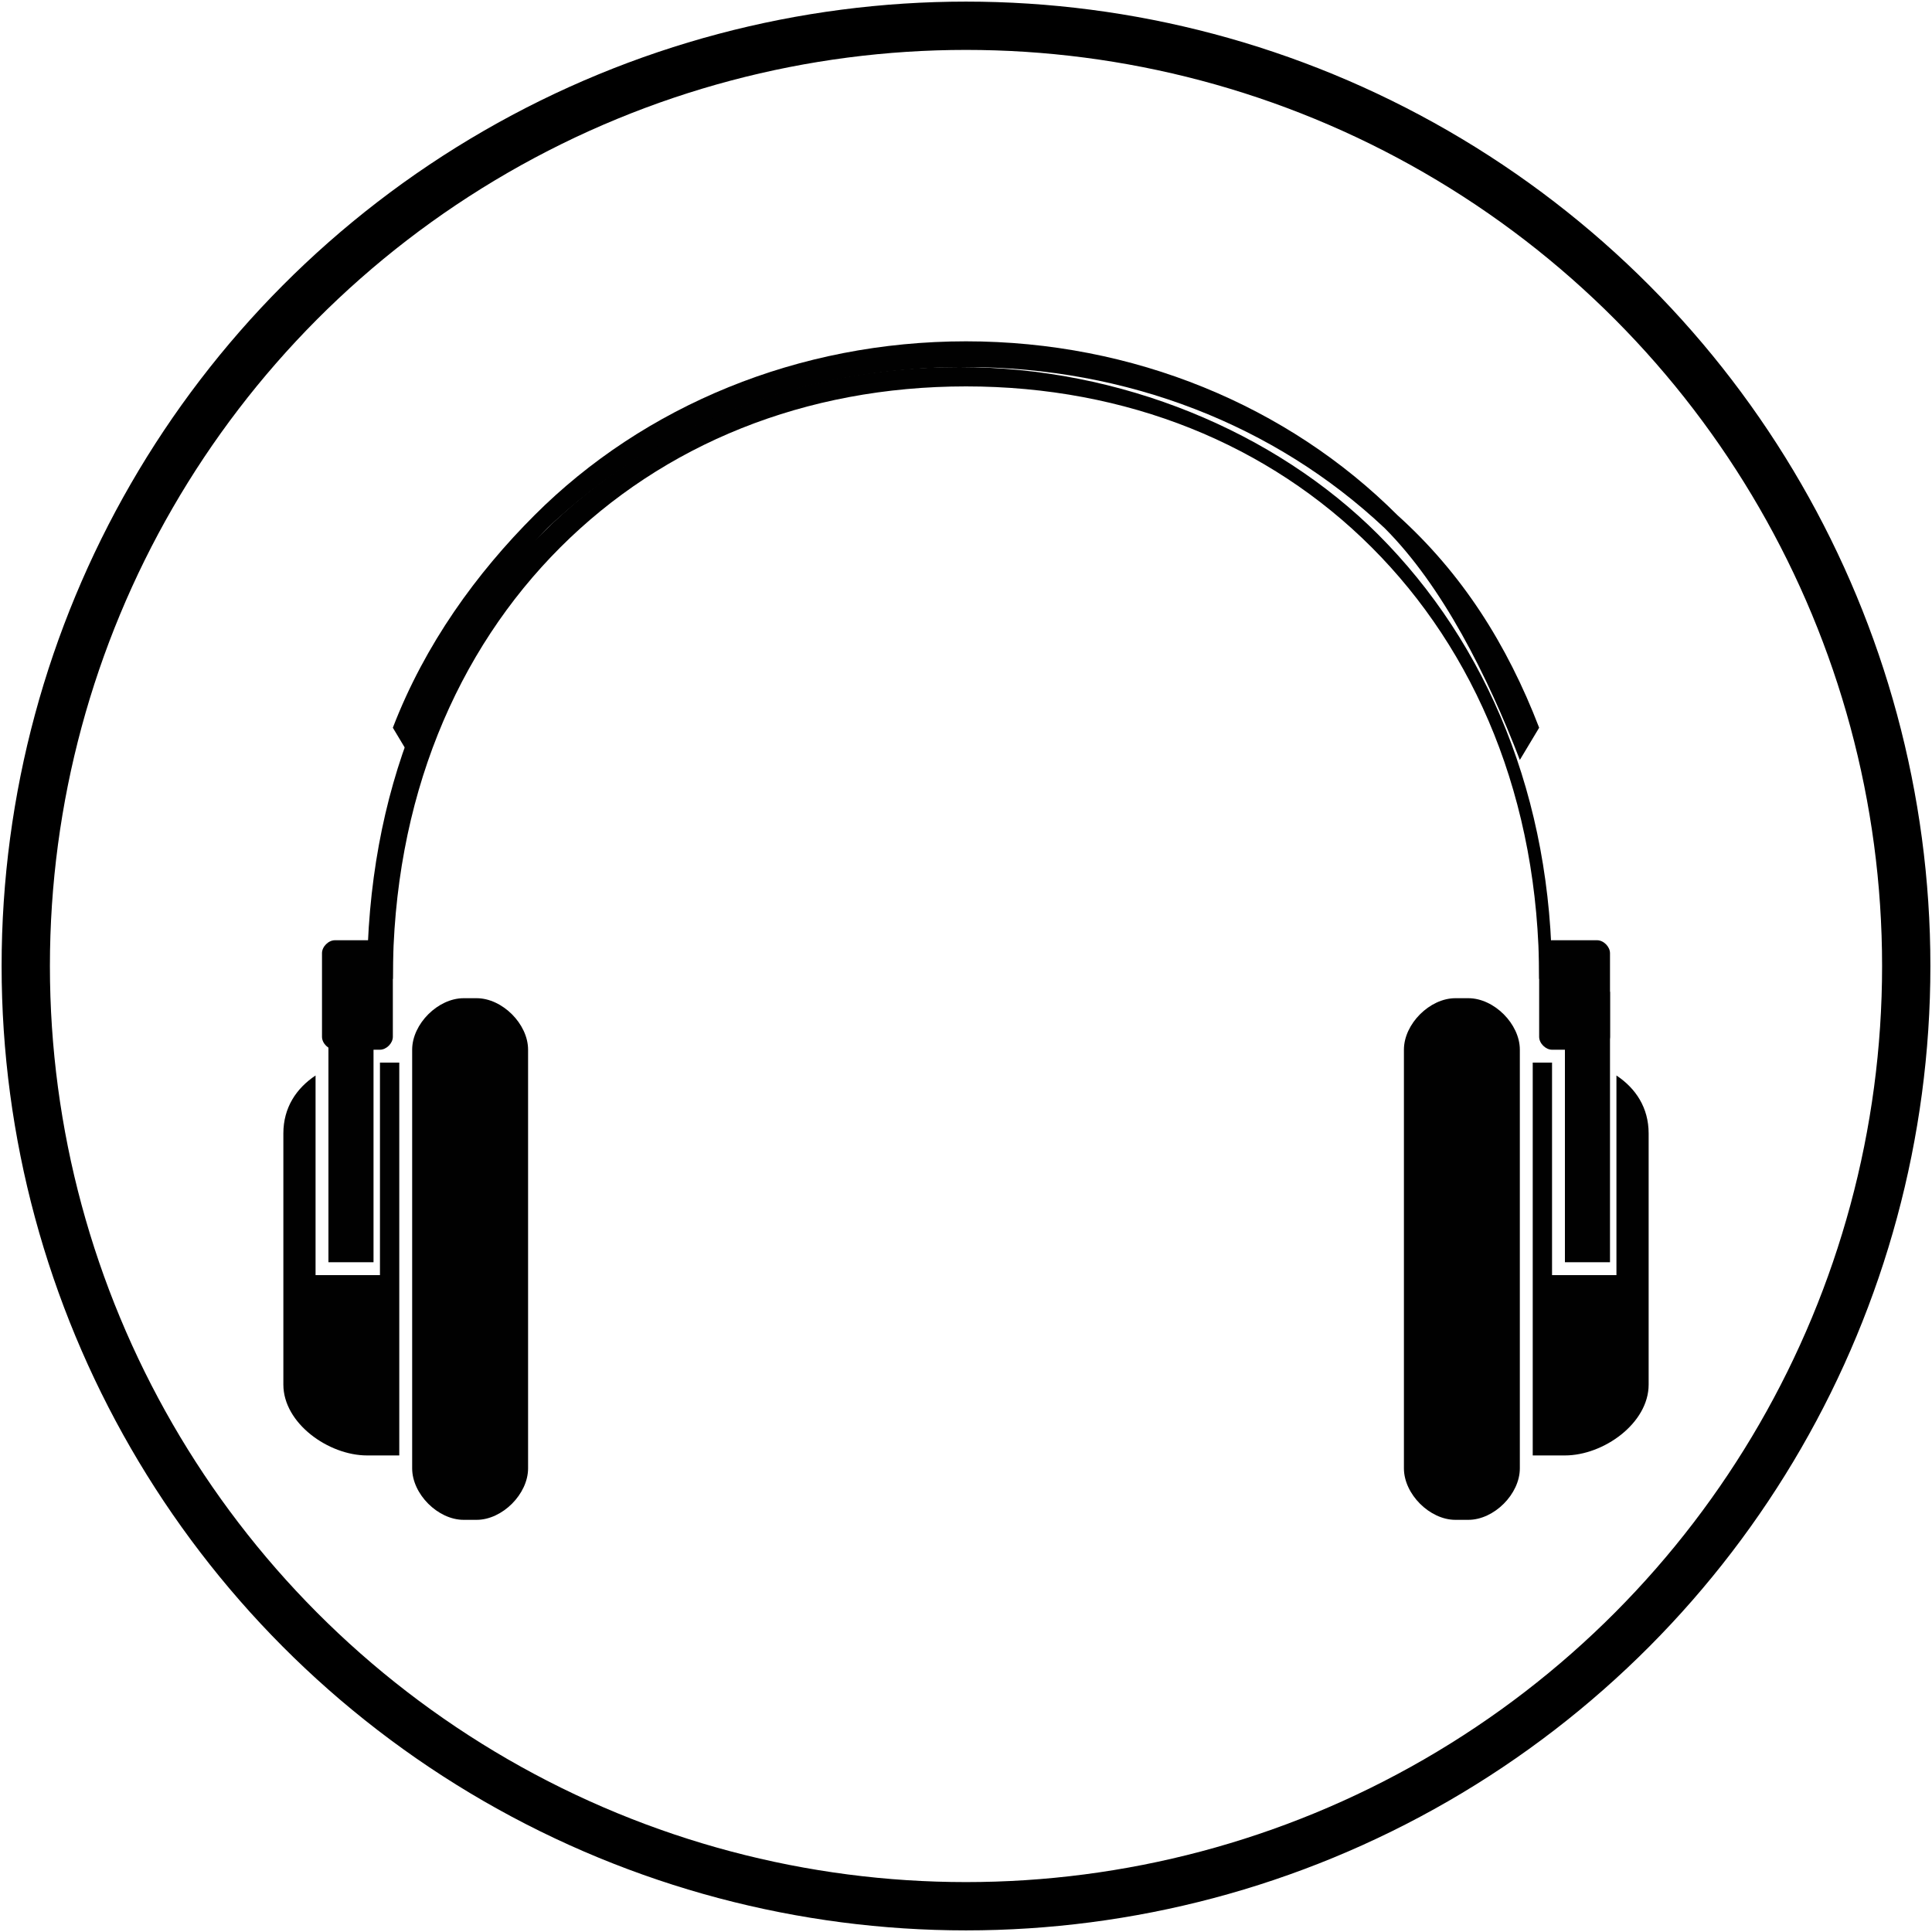
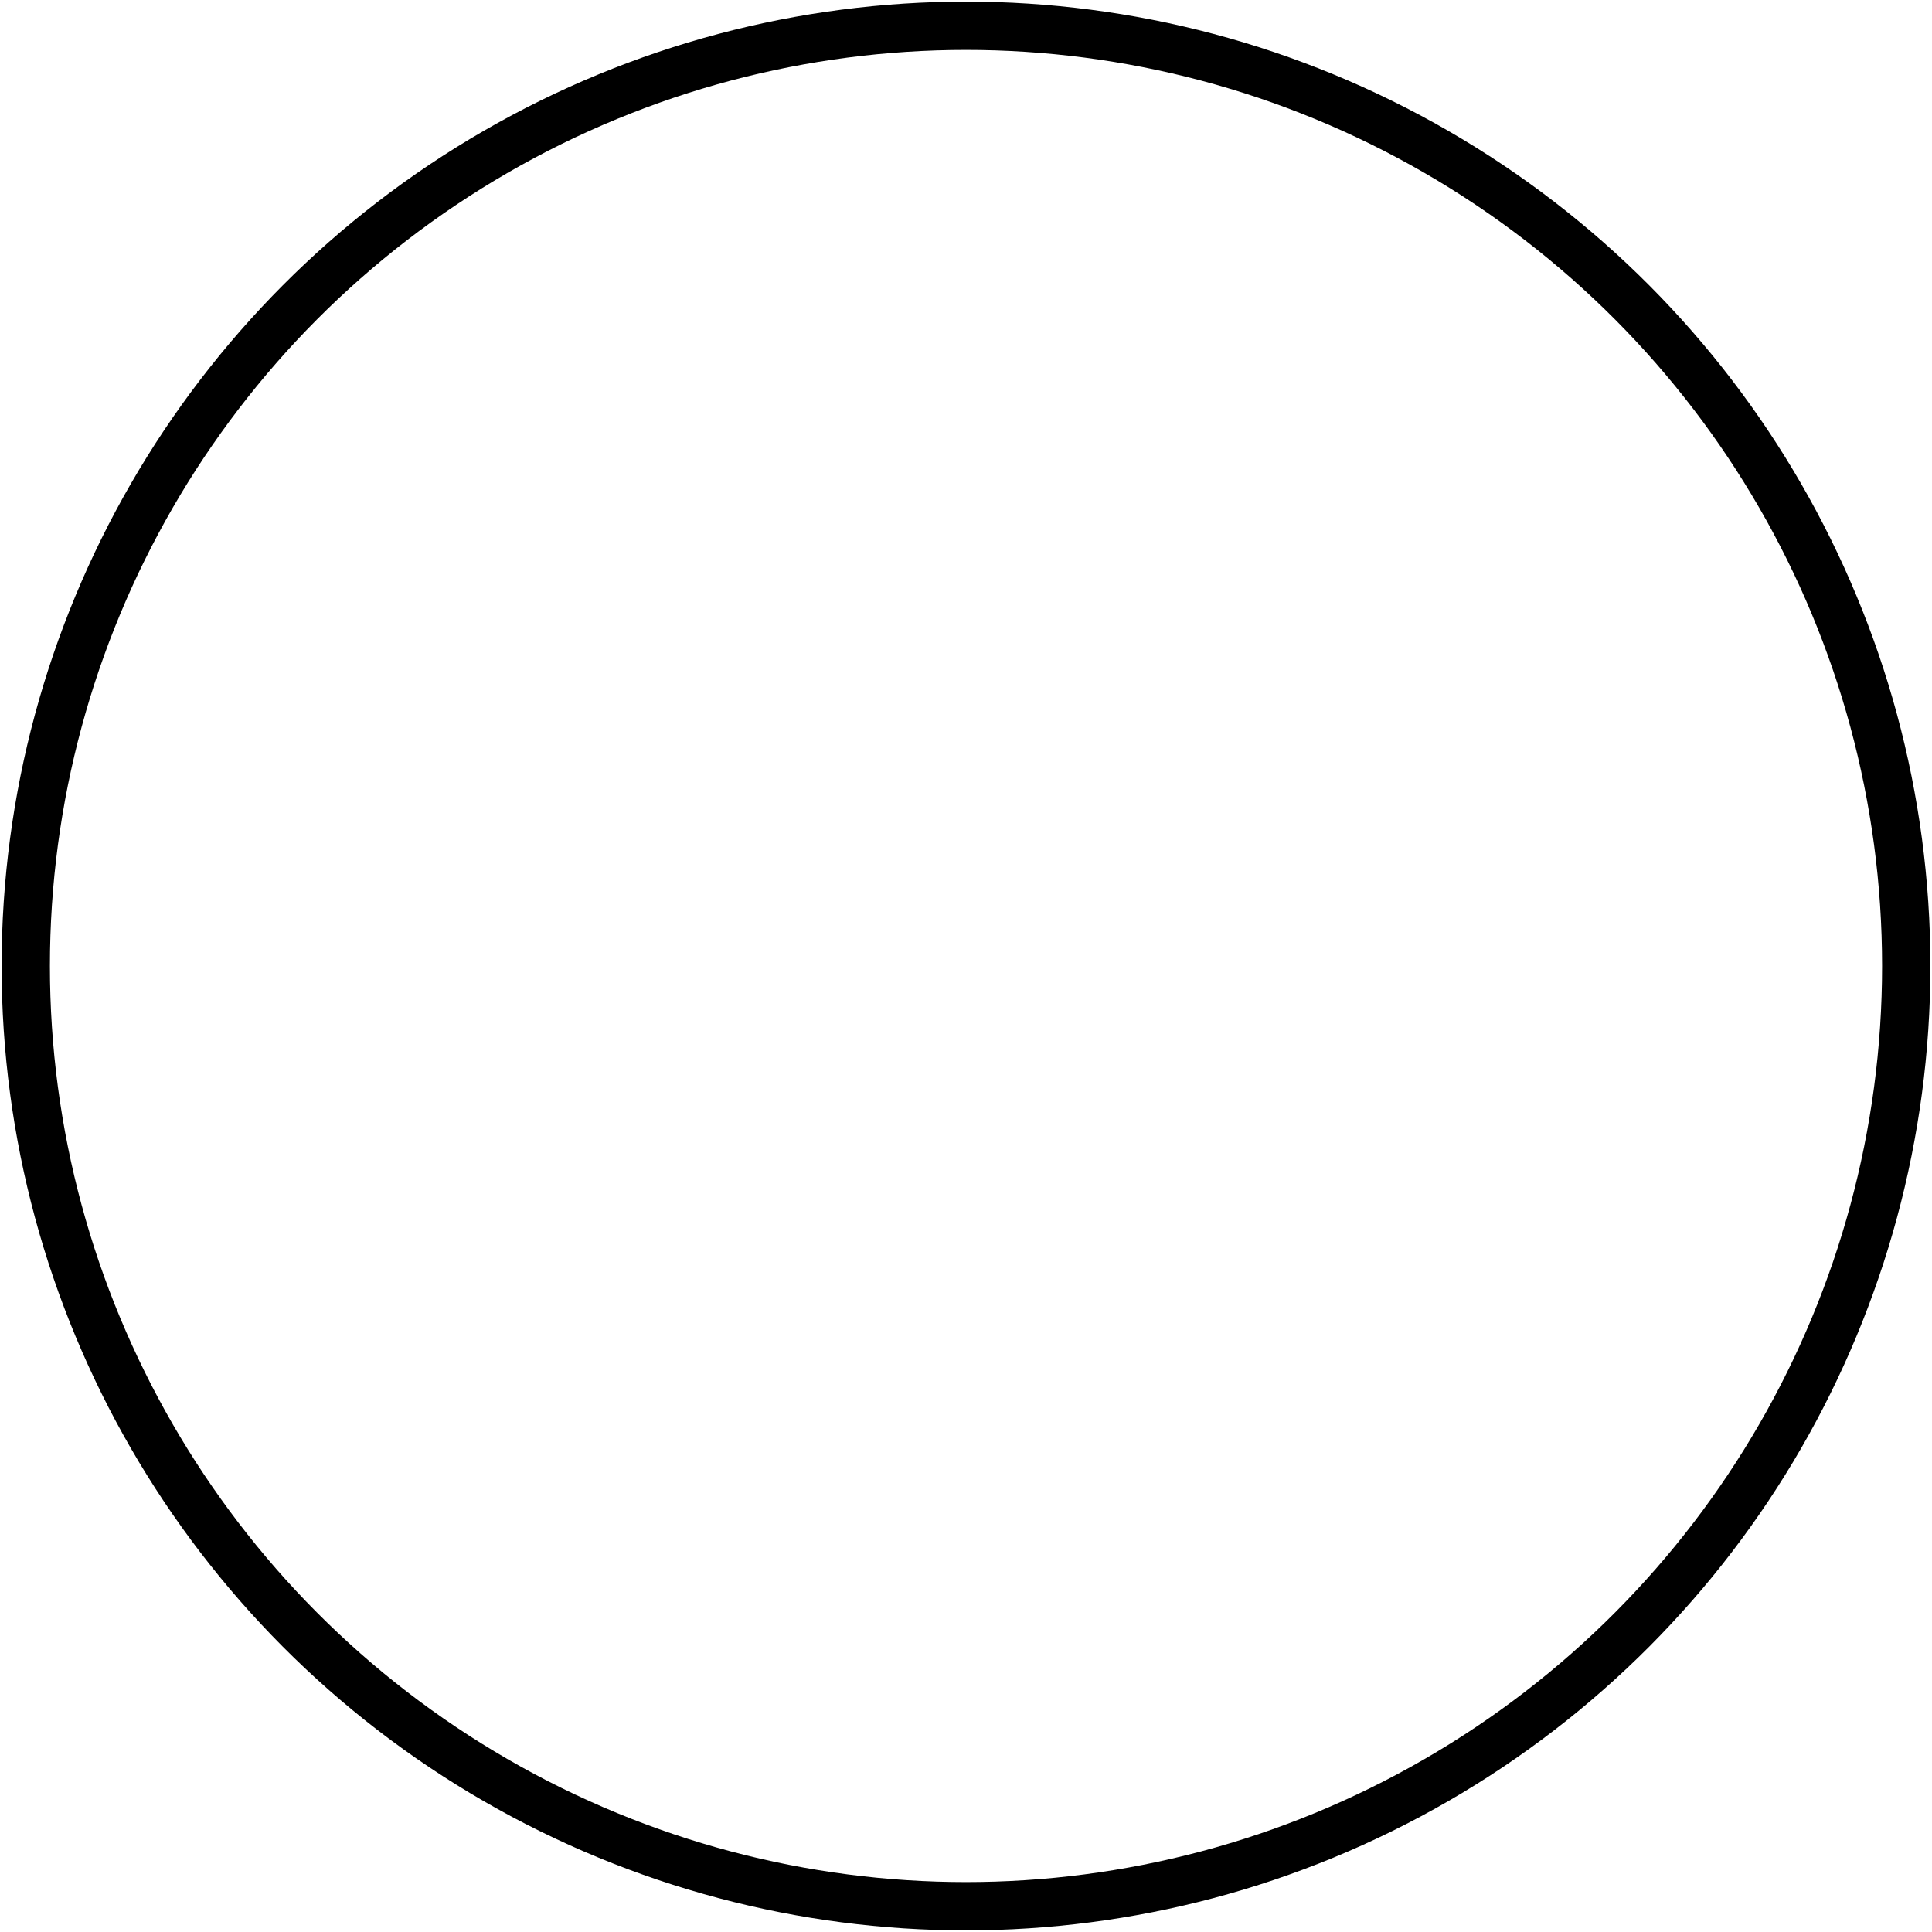
<svg xmlns="http://www.w3.org/2000/svg" xmlns:xlink="http://www.w3.org/1999/xlink" version="1.1" id="Layer_1" x="0px" y="0px" viewBox="0 0 30 30" enable-background="new 0 0 30 30" xml:space="preserve">
  <path d="M-12.6-58.7l-0.1,0.5l-2.2,23.2c-0.1,1,0,1.4-1.2,1.8c-2.2,0.7-7.6,0.7-9.8,0c-1.2-0.4-1.2-0.7-1.3-1.8l-2.2-23.2l-0.1-0.6  c0-0.3,0.1-0.6,0.4-0.8c0.2-0.1,0.4-0.2,0.7-0.3c1.4-0.4,4.3-0.6,7.3-0.6c3,0,6,0.2,7.3,0.7c0.3,0.1,0.5,0.2,0.7,0.3  C-12.7-59.2-12.5-59-12.6-58.7L-12.6-58.7z M-13.7-58.2c0-0.2-0.1-0.4-0.2-0.5c-1.2-0.4-4.1-0.6-7-0.6c-2.9,0-5.7,0.2-7,0.6  c-0.2,0.1-0.3,0.2-0.3,0.5l2.2,23.3l0.1,0.6c0,0.1,0.1,0.1,0.1,0.2c0.1,0,0.2,0.1,0.3,0.1c2,0.6,7.2,0.6,9.1,0  c0.1,0,0.2-0.1,0.3-0.1c0.1,0,0.1-0.1,0.1-0.2l0.1-0.6L-13.7-58.2L-13.7-58.2z M-27.4-56l2.1,19.7c0,0.1,0.1,0.2,0.2,0.2  c2,0.5,6.2,0.5,8.3,0c0.1,0,0.2-0.1,0.2-0.2l2.1-19.7c0-0.1,0-0.2-0.2-0.2c-2-0.5-6.8-0.6-10.1-0.4l-0.3,6.5c0,0.3-0.4,0.2-0.4,0  l-0.6-6.4c-0.4,0.1-0.8,0.1-1.1,0.2C-27.3-56.2-27.4-56.1-27.4-56L-27.4-56z" />
  <circle fill="none" stroke="#000000" stroke-width="0.75" stroke-miterlimit="10" cx="15" cy="15" r="14.6" />
  <g>
    <g>
      <defs>
        <rect id="SVGID_1_" x="-403" y="-279" width="841.9" height="595.3" />
      </defs>
      <clipPath id="SVGID_2_">
        <use xlink:href="#SVGID_1_" overflow="visible" />
      </clipPath>
      <g clip-path="url(#SVGID_2_)">
        <g>
          <g>
            <path fill="#010101" d="M227.6,222.3c0,10.9-8.8,19.7-19.7,19.7H203c-10.9,0-19.7-8.8-19.7-19.7V64c0-10.9,8.8-19.7,19.7-19.7       h4.9c10.9,0,19.7,8.8,19.7,19.7V222.3z" />
            <path fill="#010101" d="M264.7,74.8v74.8h-24.6v-81H232v149.2h13.2c15.2,0,32.5-12.3,32.5-27.5V96.1       C277.6,87.5,272.2,79.9,264.7,74.8z" />
            <rect x="244.5" y="43.7" fill="#010101" width="16.2" height="102.2" />
            <g>
              <path fill="#010101" d="M260.9,59.4c0,2.7-2.2,4.9-4.9,4.9h-16.5c-2.7,0-4.9-2.2-4.9-4.9V27.8c0-2.7,2.2-4.9,4.9-4.9H256        c2.7,0,4.9,2.2,4.9,4.9V59.4z" />
            </g>
          </g>
          <g>
            <path fill="#010101" d="M-191.7,222.3c0,10.9,8.8,19.7,19.7,19.7h4.9c10.9,0,19.7-8.8,19.7-19.7V64c0-10.9-8.8-19.7-19.7-19.7       h-4.9c-10.9,0-19.7,8.8-19.7,19.7V222.3z" />
            <path fill="#010101" d="M-228.8,74.8v74.8h24.6v-81h8.1v149.2h-13.2c-15.2,0-32.5-12.3-32.5-27.5V96.1       C-241.8,87.5-236.3,79.9-228.8,74.8z" />
-             <rect x="-224.8" y="43.7" fill="#010101" width="16.2" height="102.2" />
            <g>
              <path fill="#010101" d="M-225,59.4c0,2.7,2.2,4.9,4.9,4.9h16.5c2.7,0,4.9-2.2,4.9-4.9V27.8c0-2.7-2.2-4.9-4.9-4.9h-16.5        c-2.7,0-4.9,2.2-4.9,4.9V59.4z" />
            </g>
          </g>
        </g>
        <g>
          <path fill="#010101" d="M234.5,38.7c0-67.9-24-124.1-63.2-163.3l0,0c-39.2-39.2-93.3-61.6-153.4-61.6l0,0      c-60,0-114.2,22.4-153.4,61.6l0,0c-39.2,39.2-63.2,95.3-63.2,163.3l-0.3,0h-8.9c0-70.1,25.2-128.6,66.1-169.5l0,0      c40.9-40.9,97.4-64.2,159.6-64.2l0,0c62.2,0,118.7,23.2,159.6,64.2l0,0c40.9,40.9,66.1,99.4,66.1,169.5l0,0h-8.9L234.5,38.7z" />
          <path fill="#010101" d="M-139.9-132.3c40.4-39.2,96.1-61.6,157.9-61.6c61.8,0,117.5,22.4,157.9,61.6      c21.8,21.2,39.2,57.2,50.5,87.6l8.5-13c-11.8-31.4-29.8-58.7-52.5-80.8C140.2-179.5,82-204.7,17.9-204.7      c-64,0-122.2,25.2-164.3,66.1c-22.8,22.1-40.8,49.4-52.5,80.8l8.5,13C-179.1-75.1-161.8-111.1-139.9-132.3z" />
        </g>
      </g>
    </g>
  </g>
  <g>
    <g>
      <defs>
-         <rect id="SVGID_3_" x="-2.2" y="2.2" width="34.5" height="24.4" />
-       </defs>
+         </defs>
      <clipPath id="SVGID_4_">
        <use xlink:href="#SVGID_3_" overflow="visible" />
      </clipPath>
      <g clip-path="url(#SVGID_4_)">
        <g>
          <g>
            <path fill="#010101" d="M23.6,22.8c0,0.4-0.4,0.8-0.8,0.8h-0.2c-0.4,0-0.8-0.4-0.8-0.8v-6.5c0-0.4,0.4-0.8,0.8-0.8h0.2       c0.4,0,0.8,0.4,0.8,0.8V22.8z" />
            <path fill="#010101" d="M25.1,16.7v3.1h-1v-3.3h-0.3v6.1h0.5c0.6,0,1.3-0.5,1.3-1.1v-3.9C25.6,17.2,25.4,16.9,25.1,16.7z" />
            <rect x="24.3" y="15.4" fill="#010101" width="0.7" height="4.2" />
            <g>
              <path fill="#010101" d="M25,16.1c0,0.1-0.1,0.2-0.2,0.2h-0.7c-0.1,0-0.2-0.1-0.2-0.2v-1.3c0-0.1,0.1-0.2,0.2-0.2h0.7        c0.1,0,0.2,0.1,0.2,0.2V16.1z" />
            </g>
          </g>
          <g>
            <path fill="#010101" d="M6.4,22.8c0,0.4,0.4,0.8,0.8,0.8h0.2c0.4,0,0.8-0.4,0.8-0.8v-6.5c0-0.4-0.4-0.8-0.8-0.8H7.2       c-0.4,0-0.8,0.4-0.8,0.8V22.8z" />
            <path fill="#010101" d="M4.9,16.7v3.1h1v-3.3h0.3v6.1H5.7c-0.6,0-1.3-0.5-1.3-1.1v-3.9C4.4,17.2,4.6,16.9,4.9,16.7z" />
            <rect x="5.1" y="15.4" fill="#010101" width="0.7" height="4.2" />
            <g>
              <path fill="#010101" d="M5,16.1c0,0.1,0.1,0.2,0.2,0.2h0.7c0.1,0,0.2-0.1,0.2-0.2v-1.3c0-0.1-0.1-0.2-0.2-0.2H5.2        c-0.1,0-0.2,0.1-0.2,0.2V16.1z" />
            </g>
          </g>
        </g>
        <g>
          <path fill="#010101" d="M23.9,15.2c0-2.8-1-5.1-2.6-6.7l0,0C19.7,6.9,17.5,6,15,6l0,0c-2.5,0-4.7,0.9-6.3,2.5l0,0      c-1.6,1.6-2.6,3.9-2.6,6.7l0,0H5.7c0-2.9,1-5.3,2.7-6.9l0,0c1.7-1.7,4-2.6,6.5-2.6l0,0c2.5,0,4.9,1,6.5,2.6l0,0      c1.7,1.7,2.7,4.1,2.7,6.9l0,0L23.9,15.2L23.9,15.2z" />
          <path fill="#010101" d="M8.5,8.2c1.7-1.6,3.9-2.5,6.5-2.5c2.5,0,4.8,0.9,6.5,2.5c0.9,0.9,1.6,2.3,2.1,3.6l0.3-0.5      C23.4,10,22.7,8.9,21.7,8C20,6.3,17.6,5.3,15,5.3c-2.6,0-5,1-6.7,2.7c-0.9,0.9-1.7,2-2.2,3.3l0.3,0.5C6.9,10.6,7.6,9.1,8.5,8.2z      " />
        </g>
      </g>
    </g>
  </g>
</svg>